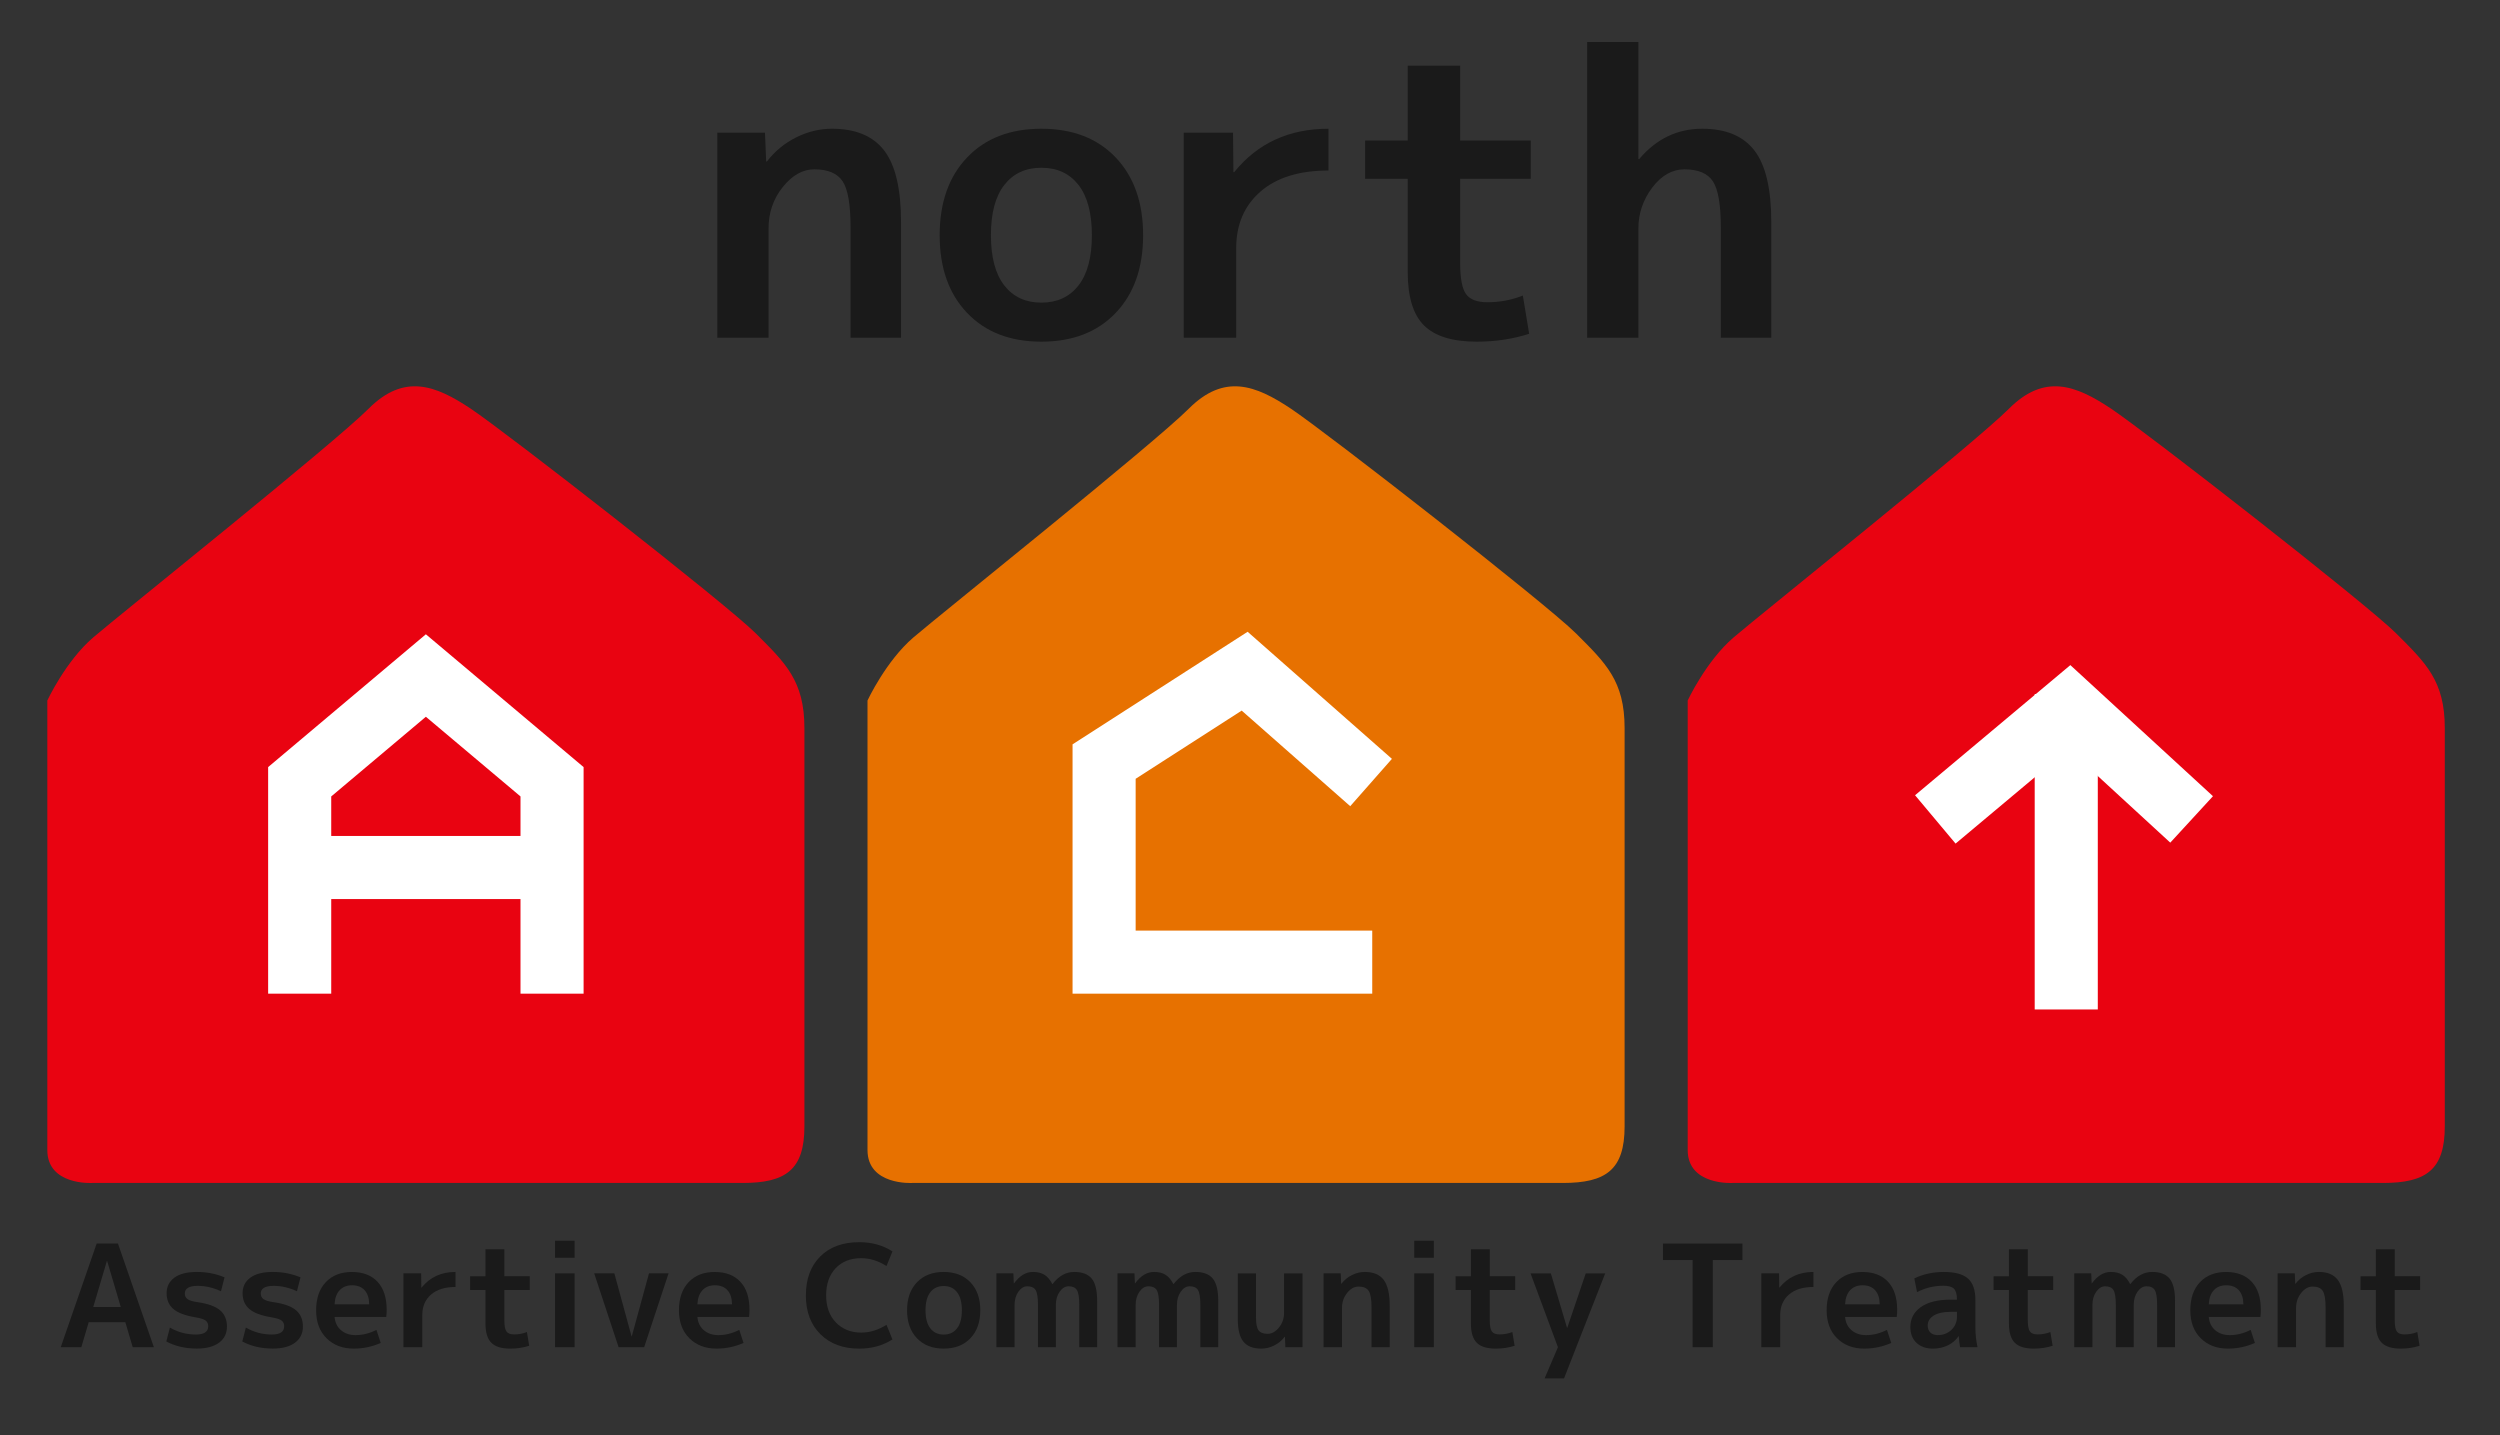
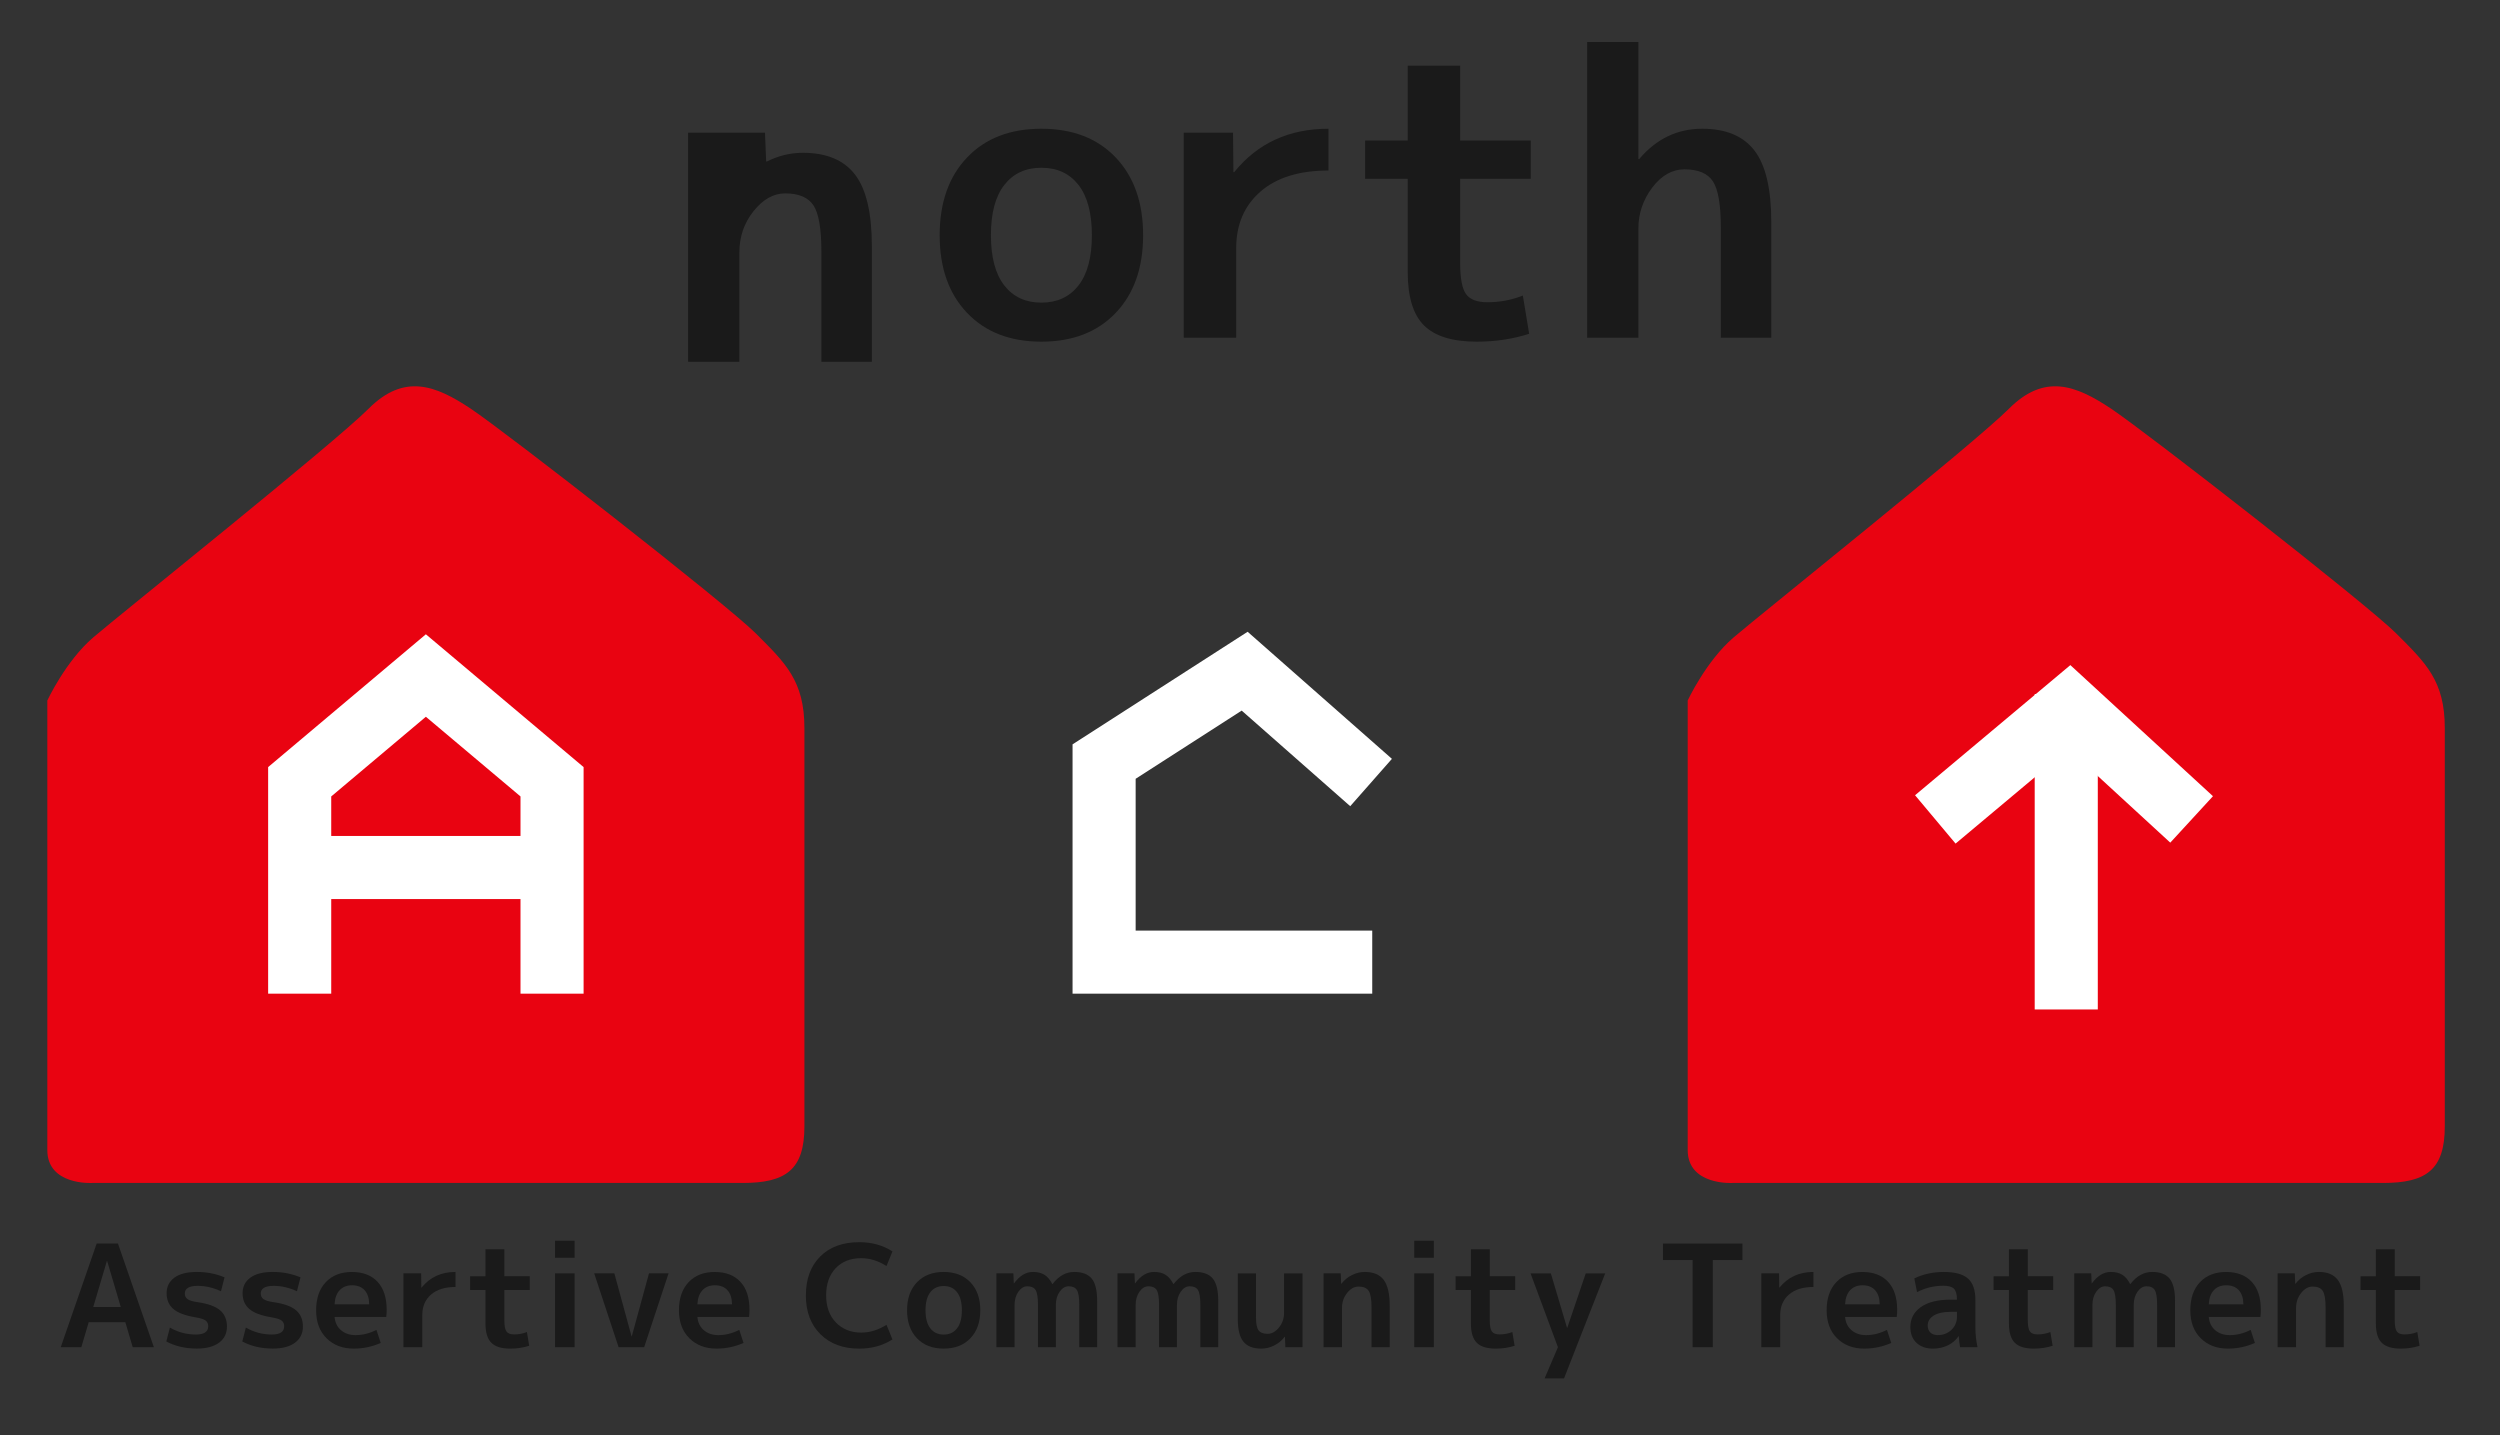
<svg xmlns="http://www.w3.org/2000/svg" version="1.1" id="レイヤー_1" x="0px" y="0px" width="158.5px" height="91px" viewBox="0 0 158.5 91" enable-background="new 0 0 158.5 91" xml:space="preserve">
  <rect x="0" y="0" width="158.5" height="91" fill="#333333" stroke="none" />
  <g>
    <g>
-       <path fill="#1A1A1A" d="M45.475,8.412H48.5l0.075,1.824h0.05c0.5-0.65,1.116-1.158,1.85-1.525    c0.733-0.365,1.491-0.549,2.275-0.549c1.5,0,2.604,0.462,3.313,1.387c0.708,0.926,1.063,2.438,1.063,4.537v7.326h-3.2v-7    c0-1.434-0.167-2.404-0.5-2.913s-0.934-0.763-1.8-0.763c-0.733,0-1.4,0.375-2,1.125s-0.9,1.625-0.9,2.625v6.926h-3.25V8.412z" />
+       <path fill="#1A1A1A" d="M45.475,8.412H48.5l0.075,1.824h0.05c0.733-0.365,1.491-0.549,2.275-0.549c1.5,0,2.604,0.462,3.313,1.387c0.708,0.926,1.063,2.438,1.063,4.537v7.326h-3.2v-7    c0-1.434-0.167-2.404-0.5-2.913s-0.934-0.763-1.8-0.763c-0.733,0-1.4,0.375-2,1.125s-0.9,1.625-0.9,2.625v6.926h-3.25V8.412z" />
      <path fill="#1A1A1A" d="M61.312,9.986c1.158-1.217,2.729-1.824,4.712-1.824s3.554,0.607,4.713,1.824    c1.158,1.217,1.737,2.859,1.737,4.926s-0.579,3.708-1.737,4.924c-1.159,1.217-2.729,1.826-4.713,1.826s-3.554-0.609-4.712-1.826    c-1.159-1.216-1.737-2.857-1.737-4.924S60.153,11.203,61.312,9.986z M63.675,18.1c0.566,0.725,1.35,1.087,2.35,1.087    s1.783-0.362,2.35-1.087c0.566-0.726,0.85-1.788,0.85-3.188c0-1.4-0.284-2.463-0.85-3.188c-0.567-0.726-1.35-1.088-2.35-1.088    s-1.783,0.362-2.35,1.088c-0.567,0.725-0.85,1.787-0.85,3.188C62.825,16.312,63.108,17.374,63.675,18.1z" />
      <path fill="#1A1A1A" d="M75.05,8.412h3.125l0.024,2.5h0.051c1.482-1.834,3.475-2.75,5.975-2.75v2.649    c-1.85,0-3.287,0.446-4.313,1.337c-1.025,0.893-1.537,2.088-1.537,3.588v5.676H75.05V8.412z" />
      <path fill="#1A1A1A" d="M92.574,8.912h4.475v2.424h-4.475v5.326c0,0.982,0.125,1.646,0.375,1.986c0.25,0.342,0.7,0.514,1.35,0.514    c0.801,0,1.551-0.143,2.25-0.426l0.4,2.426c-1.033,0.332-2.142,0.5-3.325,0.5c-1.533,0-2.646-0.342-3.337-1.025    c-0.692-0.684-1.038-1.816-1.038-3.4v-5.9h-2.7V8.912h2.7v-4.75h3.325V8.912z" />
      <path fill="#1A1A1A" d="M100.624,2.662h3.25v7.424h0.05c1.084-1.283,2.416-1.924,4-1.924c1.5,0,2.604,0.462,3.313,1.387    c0.709,0.926,1.063,2.438,1.063,4.537v7.326H109.1v-7c0-1.434-0.168-2.404-0.5-2.913c-0.334-0.509-0.934-0.763-1.801-0.763    c-0.783,0-1.467,0.388-2.05,1.162c-0.583,0.775-0.875,1.639-0.875,2.588v6.926h-3.25V2.662z" />
    </g>
    <g>
      <g>
        <path fill="#1A1A1A" d="M3.851,85.412l2.277-6.57h1.35l2.277,6.57H8.414l-0.468-1.584H5.624l-0.468,1.584H3.851z M5.912,82.865     h1.746l-0.864-2.916H6.776L5.912,82.865z" />
        <path fill="#1A1A1A" d="M14.011,81.865c-0.498-0.228-0.987-0.342-1.467-0.342c-0.552,0-0.828,0.162-0.828,0.486     c0,0.156,0.06,0.275,0.18,0.359s0.33,0.147,0.63,0.189c0.666,0.096,1.143,0.269,1.431,0.518s0.432,0.593,0.432,1.03     c0,0.433-0.167,0.772-0.5,1.021s-0.803,0.374-1.409,0.374c-0.726,0-1.371-0.15-1.935-0.45l0.225-0.882     c0.51,0.294,1.059,0.441,1.647,0.441c0.522,0,0.783-0.175,0.783-0.523c0-0.161-0.054-0.283-0.162-0.363     c-0.108-0.082-0.318-0.148-0.63-0.203c-0.66-0.107-1.133-0.285-1.417-0.531c-0.285-0.246-0.428-0.578-0.428-0.998     c0-0.414,0.164-0.743,0.491-0.986c0.327-0.242,0.802-0.364,1.426-0.364s1.209,0.114,1.755,0.342L14.011,81.865z" />
        <path fill="#1A1A1A" d="M18.827,81.865c-0.498-0.228-0.987-0.342-1.467-0.342c-0.552,0-0.828,0.162-0.828,0.486     c0,0.156,0.06,0.275,0.18,0.359s0.33,0.147,0.63,0.189c0.666,0.096,1.143,0.269,1.431,0.518s0.432,0.593,0.432,1.03     c0,0.433-0.167,0.772-0.5,1.021s-0.803,0.374-1.409,0.374c-0.726,0-1.371-0.15-1.935-0.45l0.225-0.882     c0.51,0.294,1.059,0.441,1.647,0.441c0.522,0,0.783-0.175,0.783-0.523c0-0.161-0.054-0.283-0.162-0.363     c-0.108-0.082-0.318-0.148-0.63-0.203c-0.66-0.107-1.133-0.285-1.417-0.531c-0.285-0.246-0.428-0.578-0.428-0.998     c0-0.414,0.164-0.743,0.491-0.986c0.327-0.242,0.802-0.364,1.426-0.364s1.209,0.114,1.755,0.342L18.827,81.865z" />
        <path fill="#1A1A1A" d="M21.212,83.494c0.03,0.354,0.167,0.635,0.41,0.842c0.243,0.207,0.55,0.311,0.922,0.311     c0.444,0,0.885-0.111,1.323-0.333l0.27,0.828c-0.54,0.24-1.11,0.36-1.71,0.36c-0.708,0-1.282-0.219-1.724-0.657     c-0.441-0.438-0.661-1.029-0.661-1.772c0-0.757,0.204-1.351,0.612-1.783c0.408-0.432,0.96-0.647,1.656-0.647     c0.696,0,1.237,0.207,1.625,0.621c0.387,0.414,0.58,1.008,0.58,1.782c0,0.144-0.009,0.294-0.027,0.449H21.212z M21.212,82.693     h2.196c-0.006-0.39-0.104-0.688-0.292-0.895c-0.189-0.207-0.455-0.311-0.796-0.311c-0.33,0-0.593,0.104-0.788,0.314     S21.23,82.31,21.212,82.693z" />
        <path fill="#1A1A1A" d="M25.577,80.731h1.125l0.009,0.9h0.018c0.534-0.66,1.251-0.99,2.151-0.99v0.954     c-0.666,0-1.183,0.16-1.552,0.481s-0.554,0.751-0.554,1.292v2.043h-1.197V80.731z" />
        <path fill="#1A1A1A" d="M31.976,80.912h1.611v0.873h-1.611v1.916c0,0.354,0.045,0.594,0.135,0.716     c0.09,0.123,0.252,0.185,0.486,0.185c0.288,0,0.558-0.051,0.81-0.152l0.144,0.873c-0.372,0.119-0.771,0.18-1.197,0.18     c-0.552,0-0.953-0.123-1.201-0.369c-0.249-0.246-0.374-0.654-0.374-1.225v-2.123h-0.972v-0.873h0.972v-1.711h1.197V80.912z" />
        <path fill="#1A1A1A" d="M35.188,79.742v-1.08h1.242v1.08H35.188z M35.188,85.412v-4.681h1.242v4.681H35.188z" />
        <path fill="#1A1A1A" d="M38.95,80.731l1.089,3.987h0.018l1.089-3.987h1.242l-1.548,4.681h-1.62l-1.548-4.681H38.95z" />
        <path fill="#1A1A1A" d="M44.215,83.494c0.03,0.354,0.167,0.635,0.41,0.842c0.243,0.207,0.55,0.311,0.922,0.311     c0.444,0,0.885-0.111,1.323-0.333l0.27,0.828c-0.54,0.24-1.11,0.36-1.71,0.36c-0.708,0-1.282-0.219-1.724-0.657     c-0.441-0.438-0.661-1.029-0.661-1.772c0-0.757,0.204-1.351,0.612-1.783c0.408-0.432,0.96-0.647,1.656-0.647     c0.696,0,1.237,0.207,1.625,0.621c0.387,0.414,0.58,1.008,0.58,1.782c0,0.144-0.009,0.294-0.027,0.449H44.215z M44.215,82.693     h2.196c-0.006-0.39-0.104-0.688-0.292-0.895c-0.189-0.207-0.455-0.311-0.796-0.311c-0.33,0-0.593,0.104-0.788,0.314     S44.233,82.31,44.215,82.693z" />
        <path fill="#1A1A1A" d="M54.601,79.769c-0.678,0-1.218,0.212-1.62,0.635c-0.402,0.423-0.603,0.997-0.603,1.724     c0,0.72,0.207,1.293,0.621,1.719s0.948,0.639,1.602,0.639c0.546,0,1.08-0.164,1.602-0.494l0.378,0.926     c-0.606,0.391-1.308,0.586-2.106,0.586c-1.026,0-1.847-0.305-2.461-0.914c-0.615-0.609-0.922-1.43-0.922-2.461     c0-1.038,0.303-1.86,0.909-2.467c0.606-0.605,1.431-0.908,2.475-0.908c0.798,0,1.5,0.195,2.106,0.584l-0.378,0.928     C55.681,79.934,55.146,79.769,54.601,79.769z" />
        <path fill="#1A1A1A" d="M58.133,81.299c0.417-0.438,0.982-0.657,1.696-0.657s1.279,0.22,1.697,0.657     c0.417,0.438,0.625,1.029,0.625,1.773c0,0.743-0.209,1.334-0.625,1.772c-0.417,0.438-0.983,0.657-1.697,0.657     s-1.279-0.219-1.696-0.657s-0.625-1.029-0.625-1.772C57.508,82.328,57.716,81.736,58.133,81.299z M58.984,84.219     c0.204,0.262,0.486,0.393,0.846,0.393s0.642-0.131,0.846-0.393c0.204-0.261,0.306-0.643,0.306-1.146     c0-0.505-0.102-0.887-0.306-1.148c-0.204-0.261-0.486-0.391-0.846-0.391s-0.642,0.13-0.846,0.391     c-0.204,0.262-0.306,0.644-0.306,1.148C58.678,83.576,58.78,83.958,58.984,84.219z" />
        <path fill="#1A1A1A" d="M63.168,80.731h1.08l0.027,0.63h0.018c0.348-0.479,0.747-0.72,1.197-0.72c0.294,0,0.537,0.06,0.729,0.181     c0.192,0.119,0.357,0.314,0.495,0.584h0.018c0.39-0.51,0.849-0.765,1.377-0.765c0.504,0,0.872,0.14,1.103,0.419     s0.347,0.748,0.347,1.408v2.943h-1.134v-2.674c0-0.468-0.049-0.783-0.148-0.945c-0.099-0.161-0.274-0.242-0.526-0.242     c-0.216,0-0.405,0.113-0.567,0.342c-0.162,0.229-0.243,0.51-0.243,0.846v2.674h-1.134v-2.674c0-0.468-0.049-0.783-0.148-0.945     c-0.099-0.161-0.274-0.242-0.526-0.242c-0.216,0-0.405,0.113-0.567,0.342s-0.243,0.51-0.243,0.846v2.674h-1.152V80.731z" />
        <path fill="#1A1A1A" d="M70.846,80.731h1.08l0.026,0.63h0.019c0.348-0.479,0.746-0.72,1.196-0.72c0.294,0,0.537,0.06,0.729,0.181     c0.191,0.119,0.356,0.314,0.494,0.584h0.019c0.39-0.51,0.849-0.765,1.377-0.765c0.504,0,0.872,0.14,1.103,0.419     s0.347,0.748,0.347,1.408v2.943h-1.134v-2.674c0-0.468-0.05-0.783-0.148-0.945c-0.1-0.161-0.275-0.242-0.527-0.242     c-0.216,0-0.404,0.113-0.566,0.342s-0.243,0.51-0.243,0.846v2.674h-1.134v-2.674c0-0.468-0.05-0.783-0.148-0.945     c-0.1-0.161-0.275-0.242-0.527-0.242c-0.215,0-0.404,0.113-0.566,0.342s-0.243,0.51-0.243,0.846v2.674h-1.151V80.731z" />
        <path fill="#1A1A1A" d="M79.629,80.731v2.79c0,0.402,0.055,0.677,0.166,0.824c0.111,0.146,0.302,0.22,0.572,0.22     c0.264,0,0.504-0.134,0.72-0.4s0.323-0.581,0.323-0.94v-2.493h1.171v4.681h-1.089l-0.027-0.658h-0.018     c-0.18,0.234-0.402,0.418-0.666,0.55c-0.265,0.132-0.537,0.198-0.819,0.198c-0.511,0-0.886-0.146-1.125-0.438     c-0.24-0.291-0.36-0.766-0.36-1.426v-2.907H79.629z" />
        <path fill="#1A1A1A" d="M83.913,80.731h1.089l0.027,0.657h0.018c0.18-0.234,0.402-0.417,0.666-0.549     c0.264-0.133,0.537-0.198,0.819-0.198c0.54,0,0.937,0.167,1.192,0.499c0.255,0.334,0.383,0.878,0.383,1.634v2.638h-1.152v-2.521     c0-0.517-0.061-0.865-0.18-1.048c-0.121-0.184-0.336-0.275-0.648-0.275c-0.264,0-0.504,0.135-0.72,0.405     s-0.324,0.585-0.324,0.944v2.494h-1.17V80.731z" />
        <path fill="#1A1A1A" d="M89.664,79.742v-1.08h1.242v1.08H89.664z M89.664,85.412v-4.681h1.242v4.681H89.664z" />
        <path fill="#1A1A1A" d="M94.451,80.912h1.611v0.873h-1.611v1.916c0,0.354,0.045,0.594,0.136,0.716     c0.09,0.123,0.252,0.185,0.485,0.185c0.289,0,0.559-0.051,0.811-0.152l0.145,0.873c-0.373,0.119-0.771,0.18-1.197,0.18     c-0.553,0-0.953-0.123-1.201-0.369c-0.25-0.246-0.374-0.654-0.374-1.225v-2.123h-0.972v-0.873h0.972v-1.711h1.196V80.912z" />
        <path fill="#1A1A1A" d="M99.348,84.179h0.018l1.171-3.447h1.233l-2.611,6.66h-1.232l0.846-1.979l-1.736-4.681h1.287     L99.348,84.179z" />
        <path fill="#1A1A1A" d="M110.471,78.842v1.044h-1.881v5.526h-1.277v-5.526h-1.881v-1.044H110.471z" />
        <path fill="#1A1A1A" d="M111.669,80.731h1.125l0.009,0.9h0.018c0.535-0.66,1.252-0.99,2.151-0.99v0.954     c-0.666,0-1.183,0.16-1.552,0.481s-0.555,0.751-0.555,1.292v2.043h-1.196V80.731z" />
        <path fill="#1A1A1A" d="M116.979,83.494c0.029,0.354,0.166,0.635,0.41,0.842c0.242,0.207,0.55,0.311,0.922,0.311     c0.443,0,0.885-0.111,1.322-0.333l0.271,0.828c-0.54,0.24-1.11,0.36-1.71,0.36c-0.708,0-1.282-0.219-1.724-0.657     c-0.44-0.438-0.661-1.029-0.661-1.772c0-0.757,0.203-1.351,0.611-1.783c0.408-0.432,0.961-0.647,1.656-0.647     c0.696,0,1.238,0.207,1.625,0.621s0.58,1.008,0.58,1.782c0,0.144-0.009,0.294-0.027,0.449H116.979z M116.979,82.693h2.195     c-0.006-0.39-0.104-0.688-0.292-0.895c-0.188-0.207-0.454-0.311-0.796-0.311c-0.33,0-0.594,0.104-0.788,0.314     S116.996,82.31,116.979,82.693z" />
        <path fill="#1A1A1A" d="M123.233,80.642c0.714,0,1.227,0.14,1.538,0.419c0.313,0.279,0.469,0.73,0.469,1.354v1.738     c0,0.426,0.045,0.846,0.135,1.26h-1.107c-0.035-0.199-0.063-0.43-0.08-0.693h-0.019c-0.168,0.246-0.395,0.438-0.679,0.576     c-0.285,0.138-0.596,0.207-0.932,0.207c-0.438,0-0.788-0.122-1.049-0.365c-0.262-0.242-0.392-0.58-0.392-1.012     c0-0.522,0.221-0.941,0.661-1.256c0.441-0.314,1.076-0.473,1.904-0.473h0.387v-0.027c0-0.317-0.063-0.539-0.189-0.666     c-0.125-0.125-0.351-0.188-0.675-0.188c-0.588,0-1.144,0.135-1.665,0.405l-0.171-0.873     C121.939,80.777,122.561,80.642,123.233,80.642z M122.217,84.035c0,0.191,0.057,0.342,0.17,0.449     c0.114,0.108,0.271,0.162,0.469,0.162c0.342,0,0.63-0.111,0.863-0.333c0.234-0.222,0.352-0.501,0.352-0.837V83.17h-0.387     c-0.475,0-0.838,0.08-1.09,0.239S122.217,83.777,122.217,84.035z" />
        <path fill="#1A1A1A" d="M128.562,80.912h1.61v0.873h-1.61v1.916c0,0.354,0.045,0.594,0.136,0.716     c0.09,0.123,0.252,0.185,0.485,0.185c0.288,0,0.558-0.051,0.81-0.152l0.145,0.873c-0.372,0.119-0.771,0.18-1.197,0.18     c-0.552,0-0.953-0.123-1.201-0.369c-0.249-0.246-0.373-0.654-0.373-1.225v-2.123h-0.973v-0.873h0.973v-1.711h1.196V80.912z" />
        <path fill="#1A1A1A" d="M131.504,80.731h1.08l0.027,0.63h0.018c0.348-0.479,0.748-0.72,1.197-0.72     c0.294,0,0.537,0.06,0.729,0.181c0.192,0.119,0.357,0.314,0.496,0.584h0.018c0.391-0.51,0.85-0.765,1.377-0.765     c0.504,0,0.871,0.14,1.103,0.419s0.347,0.748,0.347,1.408v2.943h-1.135v-2.674c0-0.468-0.049-0.783-0.148-0.945     c-0.099-0.161-0.273-0.242-0.525-0.242c-0.217,0-0.406,0.113-0.568,0.342c-0.161,0.229-0.242,0.51-0.242,0.846v2.674h-1.135     v-2.674c0-0.468-0.049-0.783-0.148-0.945c-0.098-0.161-0.273-0.242-0.525-0.242c-0.217,0-0.405,0.113-0.567,0.342     s-0.243,0.51-0.243,0.846v2.674h-1.152V80.731z" />
        <path fill="#1A1A1A" d="M140.036,83.494c0.03,0.354,0.167,0.635,0.409,0.842c0.243,0.207,0.551,0.311,0.923,0.311     c0.444,0,0.885-0.111,1.323-0.333l0.27,0.828c-0.54,0.24-1.109,0.36-1.71,0.36c-0.708,0-1.282-0.219-1.724-0.657     s-0.661-1.029-0.661-1.772c0-0.757,0.204-1.351,0.612-1.783c0.408-0.432,0.959-0.647,1.656-0.647     c0.695,0,1.236,0.207,1.624,0.621c0.387,0.414,0.58,1.008,0.58,1.782c0,0.144-0.009,0.294-0.026,0.449H140.036z M140.036,82.693     h2.196c-0.006-0.39-0.104-0.688-0.293-0.895c-0.189-0.207-0.455-0.311-0.797-0.311c-0.33,0-0.592,0.104-0.787,0.314     S140.055,82.31,140.036,82.693z" />
        <path fill="#1A1A1A" d="M144.401,80.731h1.089l0.027,0.657h0.018c0.18-0.234,0.402-0.417,0.666-0.549     c0.264-0.133,0.537-0.198,0.819-0.198c0.54,0,0.937,0.167,1.192,0.499c0.255,0.334,0.383,0.878,0.383,1.634v2.638h-1.152v-2.521     c0-0.517-0.061-0.865-0.18-1.048c-0.121-0.184-0.336-0.275-0.648-0.275c-0.264,0-0.504,0.135-0.72,0.405     s-0.324,0.585-0.324,0.944v2.494h-1.17V80.731z" />
        <path fill="#1A1A1A" d="M151.826,80.912h1.611v0.873h-1.611v1.916c0,0.354,0.045,0.594,0.135,0.716     c0.09,0.123,0.252,0.185,0.486,0.185c0.288,0,0.559-0.051,0.811-0.152l0.144,0.873c-0.372,0.119-0.771,0.18-1.197,0.18     c-0.552,0-0.952-0.123-1.201-0.369s-0.374-0.654-0.374-1.225v-2.123h-0.972v-0.873h0.972v-1.711h1.197V80.912z" />
      </g>
      <path fill="#E90311" d="M5.824,75C5.824,75,3,75.162,3,72.912s0-28.5,0-28.5s1.162-2.5,2.912-4s15.206-12.25,17.456-14.5    s4.228-1.5,6.478,0s16.202,12.375,18.077,14.25s3.077,3,3.077,6s0,22.5,0,25.25S49.824,75,47.074,75S5.824,75,5.824,75z" />
      <g>
        <polyline fill="none" stroke="#FFFFFF" stroke-width="4" stroke-miterlimit="10" points="19,63 19,49.564 27,42.828 35,49.564      35,63    " />
        <line fill="none" stroke="#FFFFFF" stroke-width="4" stroke-miterlimit="10" x1="18" y1="55" x2="36" y2="55" />
      </g>
      <path fill="#E90311" d="M109.824,75c0,0-2.824,0.162-2.824-2.088s0-28.5,0-28.5s1.162-2.5,2.912-4s15.206-12.25,17.456-14.5    s4.228-1.5,6.478,0s16.202,12.375,18.077,14.25s3.077,3,3.077,6s0,22.5,0,25.25S153.824,75,151.074,75S109.824,75,109.824,75z" />
-       <path fill="#E77100" d="M57.824,75c0,0-2.824,0.162-2.824-2.088s0-28.5,0-28.5s1.162-2.5,2.912-4s15.206-12.25,17.456-14.5    s4.228-1.5,6.478,0s16.202,12.375,18.077,14.25s3.077,3,3.077,6s0,22.5,0,25.25S101.824,75,99.074,75S57.824,75,57.824,75z" />
      <polyline fill="none" stroke="#FFFFFF" stroke-width="4" stroke-miterlimit="10" points="86.926,49.612 78.911,42.553 70,48.283     70,61 87,61   " />
      <g>
        <polyline fill="none" stroke="#FFFFFF" stroke-width="4" stroke-miterlimit="10" points="122.699,51.951 131.199,44.828      138.949,51.951    " />
        <line fill="none" stroke="#FFFFFF" stroke-width="4" stroke-miterlimit="10" x1="131" y1="44" x2="131" y2="64" />
      </g>
    </g>
  </g>
</svg>